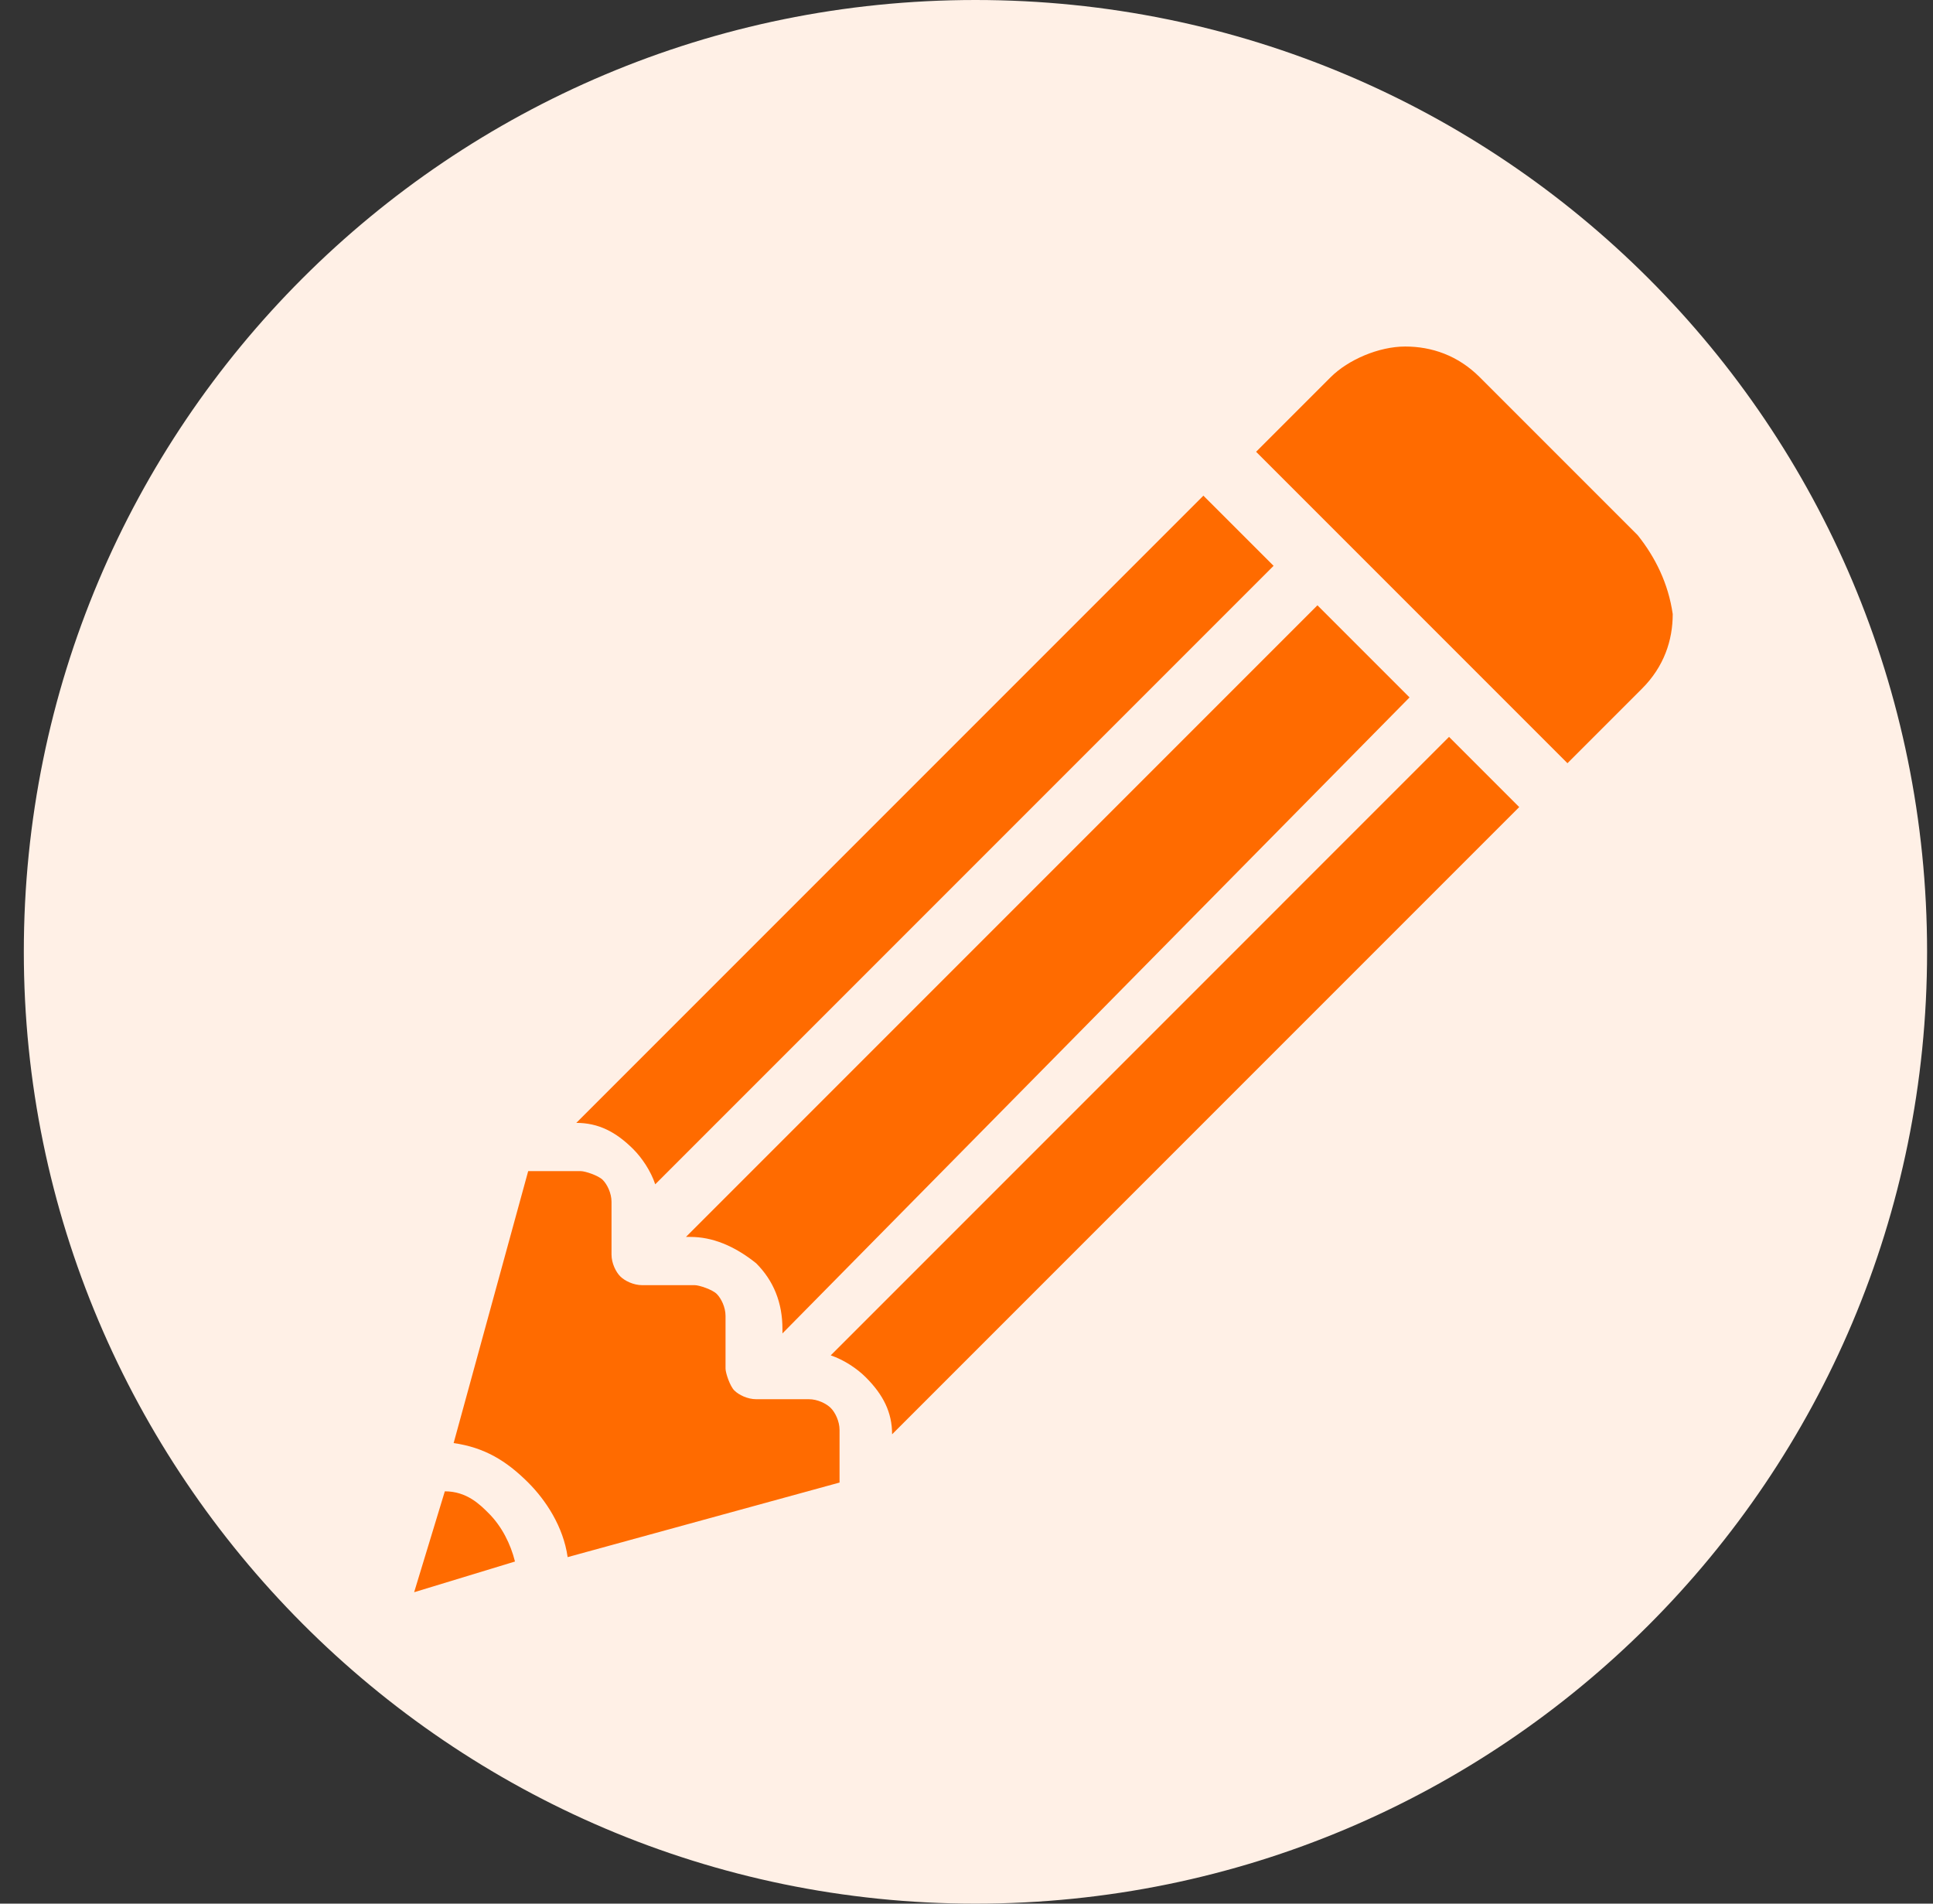
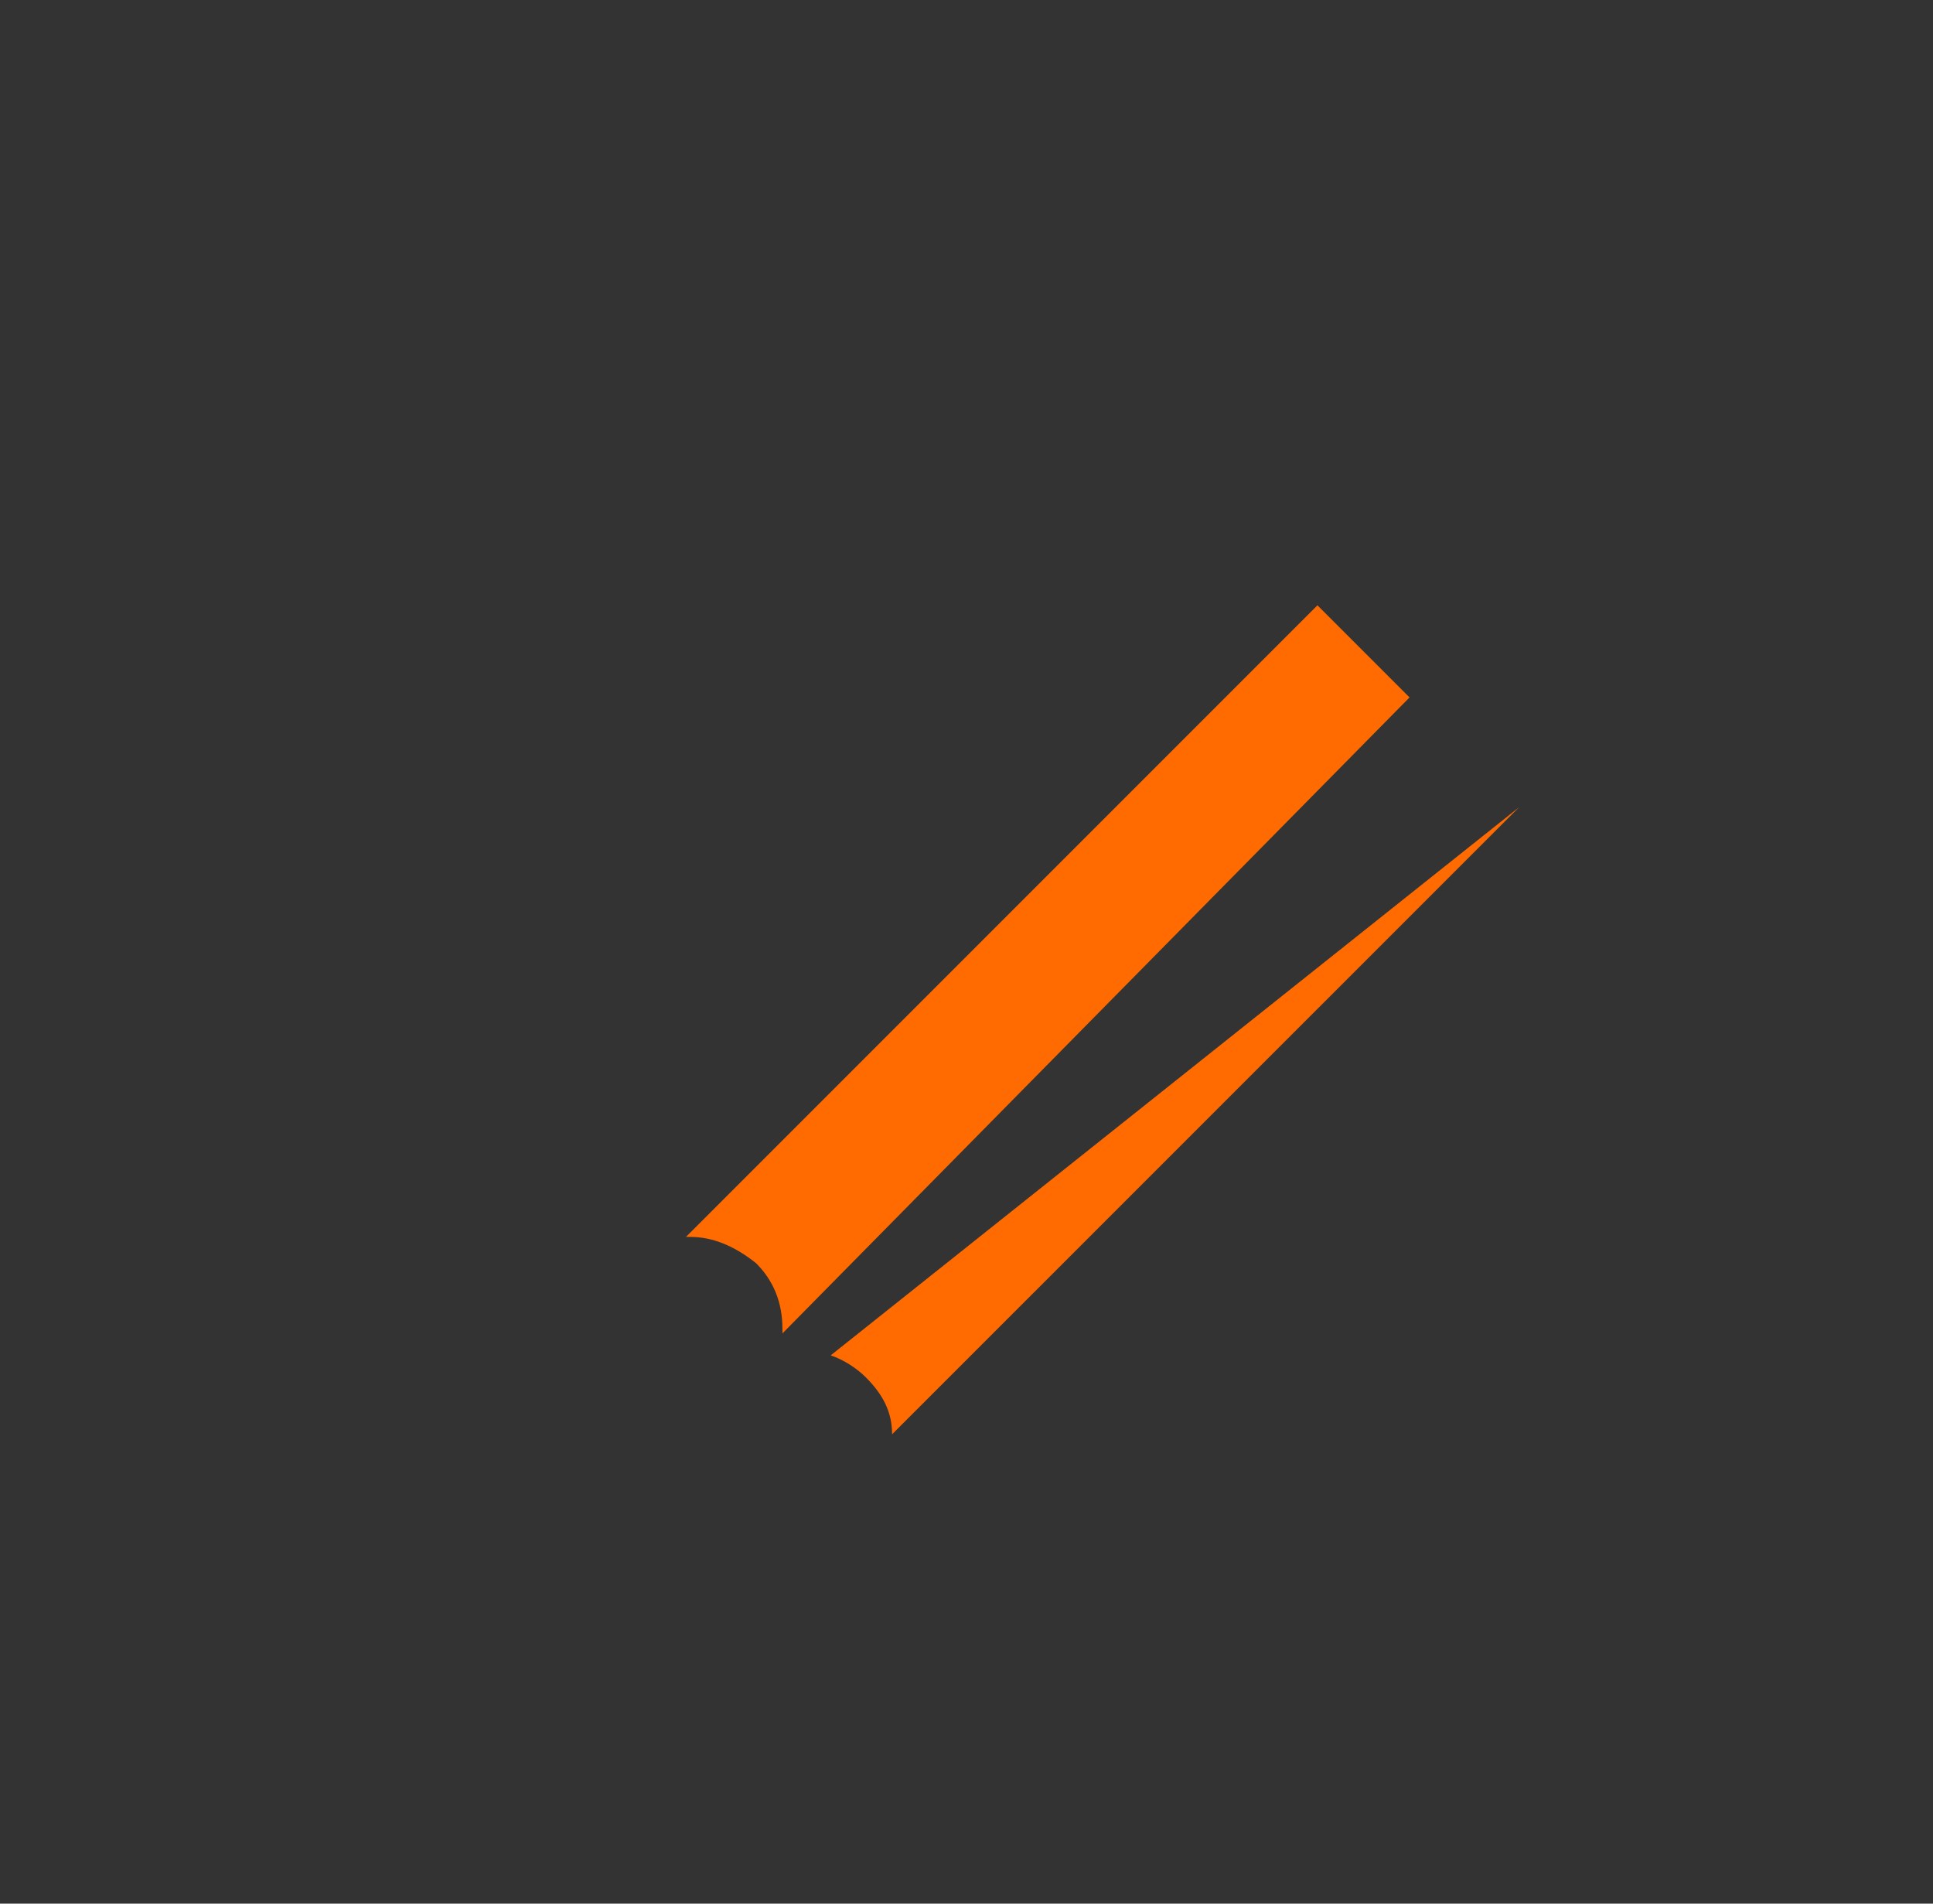
<svg xmlns="http://www.w3.org/2000/svg" width="65" height="64" viewBox="0 0 65 64" fill="none">
  <rect x="0" y="0" width="65" height="64" fill="#333333" stroke="none" />
-   <path fill-rule="evenodd" clip-rule="evenodd" d="M32.801 64C50.497 64 64.801 49.696 64.801 32C64.801 14.304 50.497 0 32.801 0C15.105 0 0.801 14.304 0.801 32C0.801 49.548 15.105 64 32.801 64Z" fill="#FFF0E6" />
  <path d="M47.398 23.447L44.301 20.35L23.066 41.585H23.214C23.951 41.585 24.689 41.88 25.426 42.47C26.016 43.06 26.311 43.797 26.311 44.682V44.829L47.398 23.447Z" fill="#FF6B00" />
-   <path d="M22.033 39.816L42.826 19.023L40.466 16.664L19.379 37.751C20.116 37.751 20.706 38.046 21.296 38.636C21.591 38.931 21.886 39.373 22.033 39.816Z" fill="#FF6B00" />
-   <path d="M14.958 50.138L13.926 53.53L17.317 52.498C17.17 51.908 16.875 51.318 16.433 50.876C16.138 50.581 15.695 50.138 14.958 50.138Z" fill="#FF6B00" />
-   <path d="M55.068 17.991L49.759 12.682C49.022 11.945 48.137 11.65 47.252 11.65C46.367 11.65 45.335 12.092 44.745 12.682L42.238 15.189L52.708 25.659L55.215 23.152C55.953 22.415 56.248 21.53 56.248 20.645C56.1 19.613 55.658 18.728 55.068 17.991Z" fill="#FF6B00" />
-   <path d="M27.934 45.567C28.376 45.715 28.818 46.009 29.113 46.304C29.703 46.894 29.998 47.484 29.998 48.221L51.086 27.134L48.726 24.774L27.934 45.567Z" fill="#FF6B00" />
-   <path d="M27.199 47.041H25.429C25.134 47.041 24.839 46.894 24.692 46.746C24.544 46.599 24.397 46.157 24.397 46.009V44.239C24.397 43.944 24.249 43.65 24.102 43.502C23.954 43.355 23.512 43.207 23.364 43.207H21.595C21.3 43.207 21.005 43.06 20.858 42.912C20.71 42.765 20.563 42.47 20.563 42.175V40.405C20.563 40.11 20.415 39.815 20.268 39.668C20.12 39.52 19.678 39.373 19.53 39.373H17.761L15.254 48.516C16.286 48.663 17.023 49.106 17.761 49.843C18.351 50.433 18.941 51.318 19.088 52.35L28.231 49.843V48.074C28.231 47.779 28.083 47.484 27.936 47.336C27.788 47.189 27.494 47.041 27.199 47.041Z" fill="#FF6B00" />
+   <path d="M27.934 45.567C28.376 45.715 28.818 46.009 29.113 46.304C29.703 46.894 29.998 47.484 29.998 48.221L51.086 27.134L27.934 45.567Z" fill="#FF6B00" />
</svg>